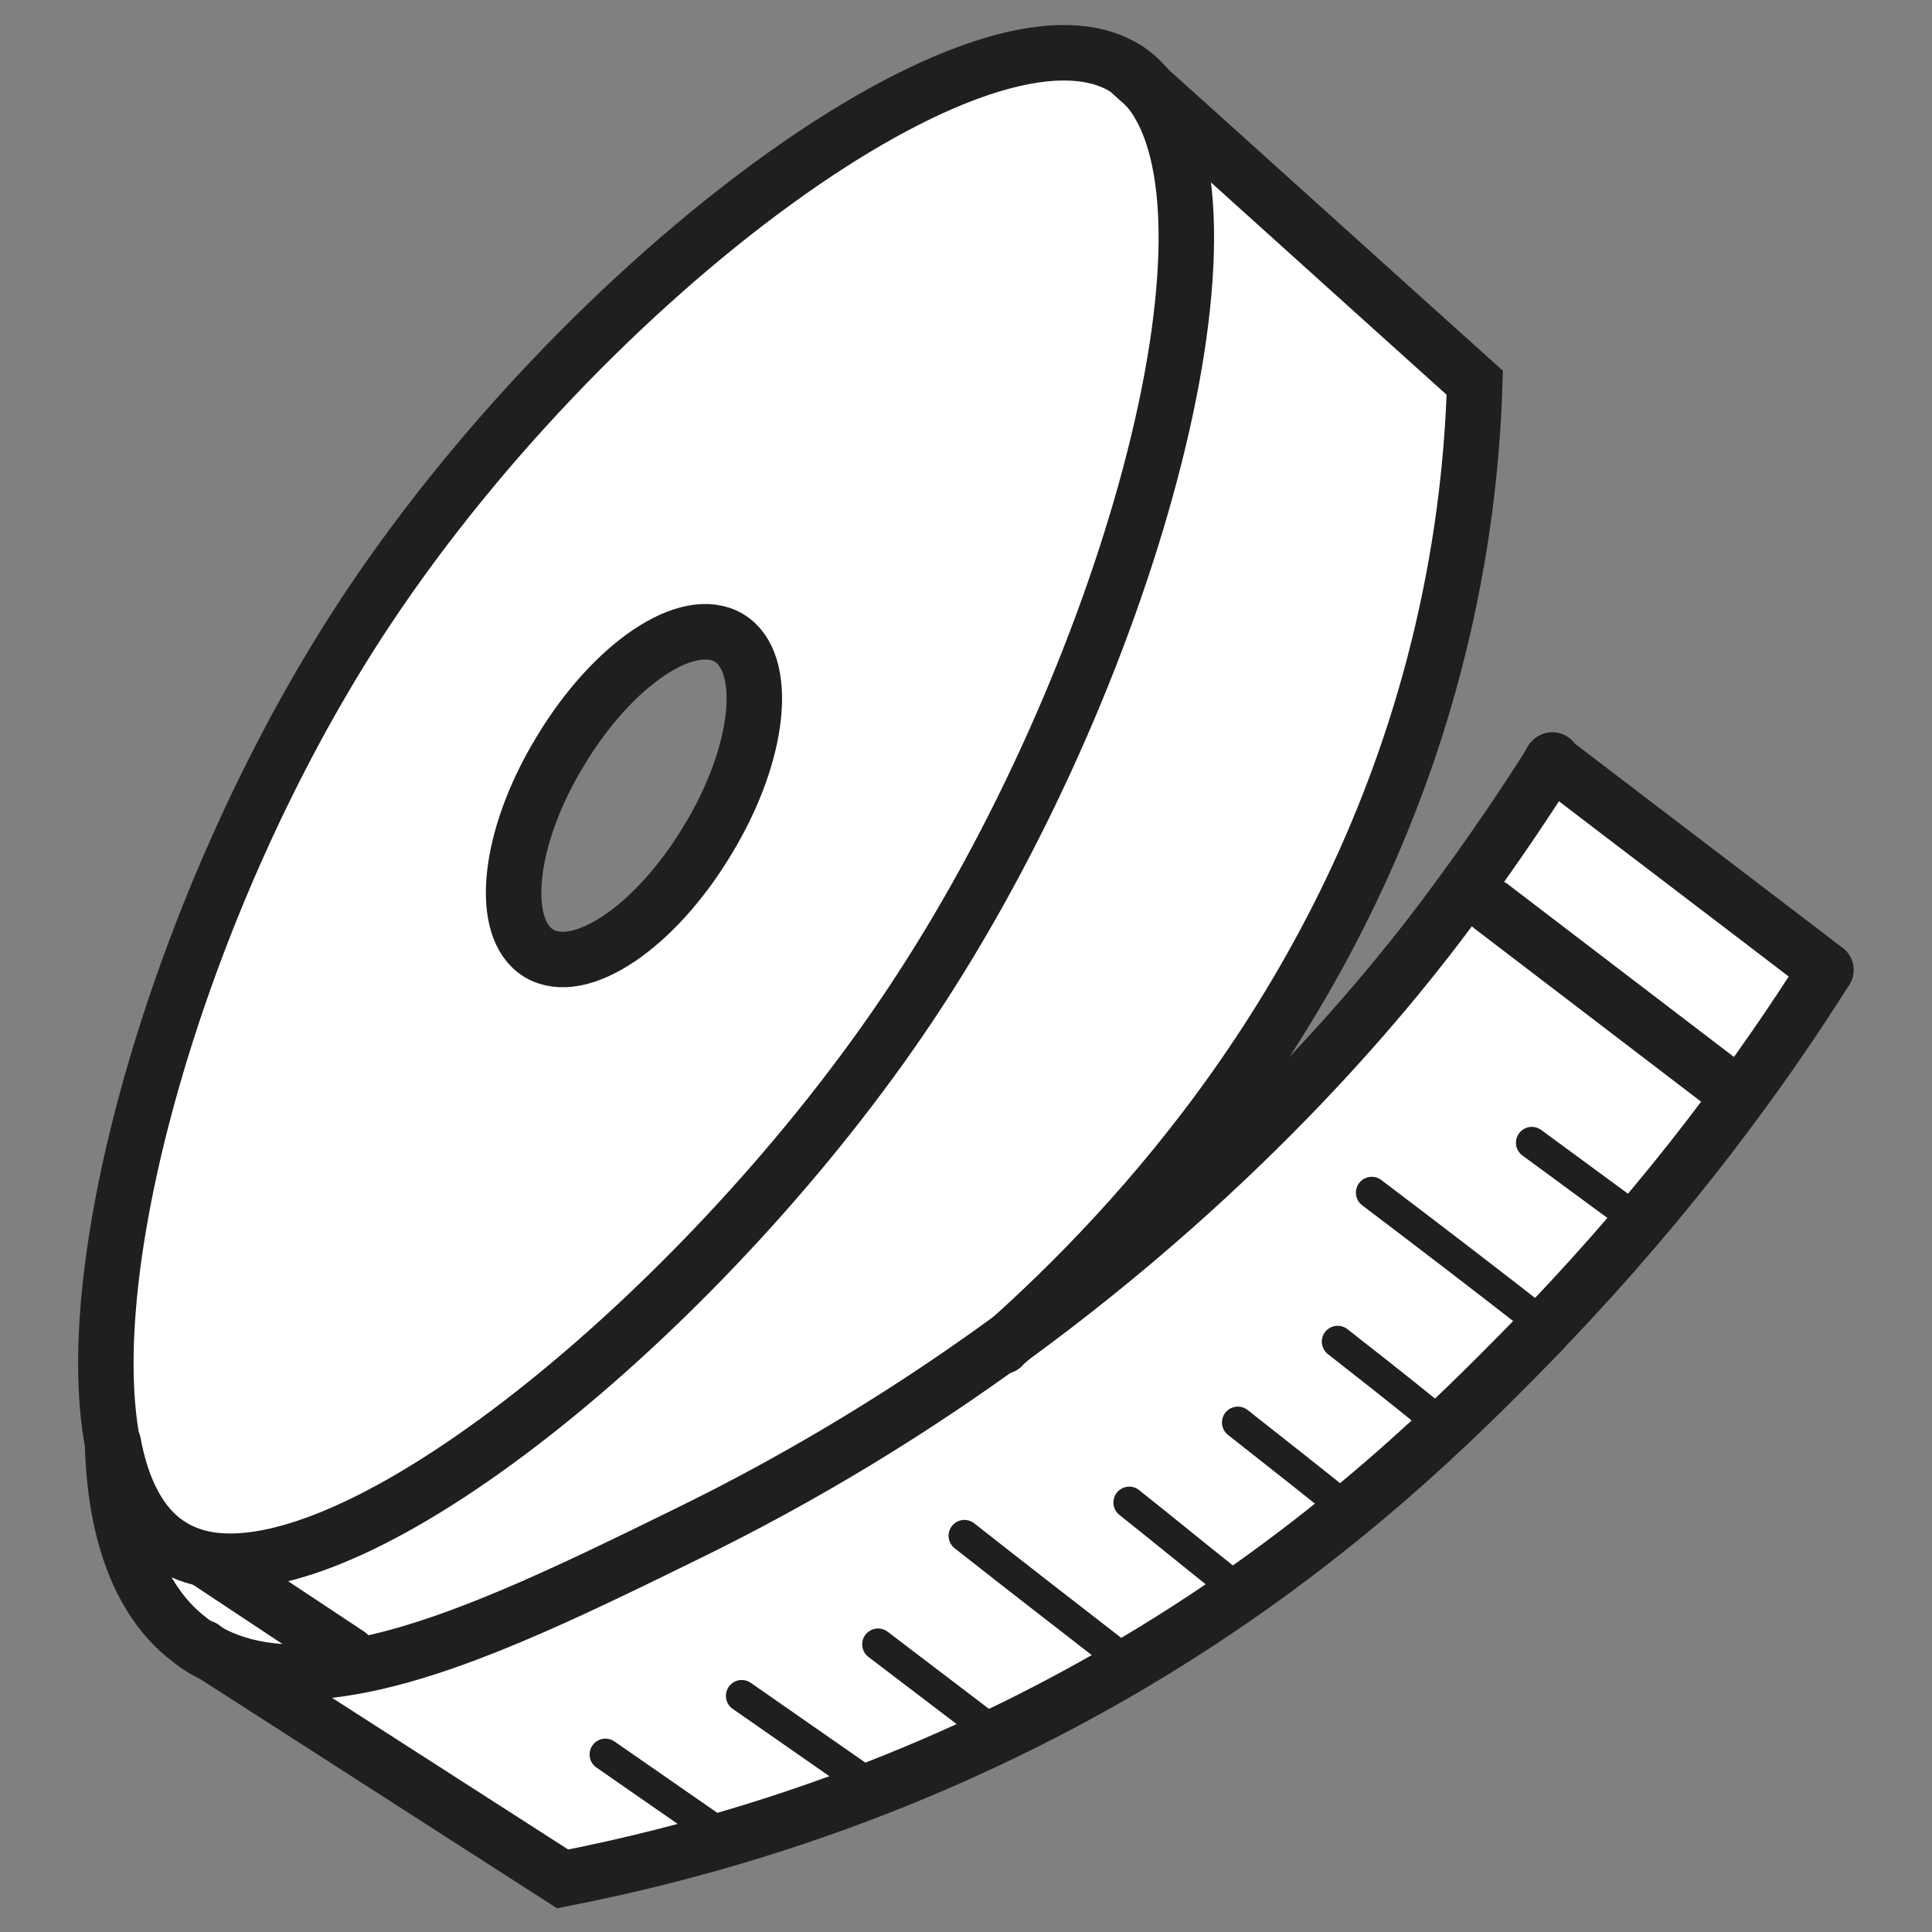
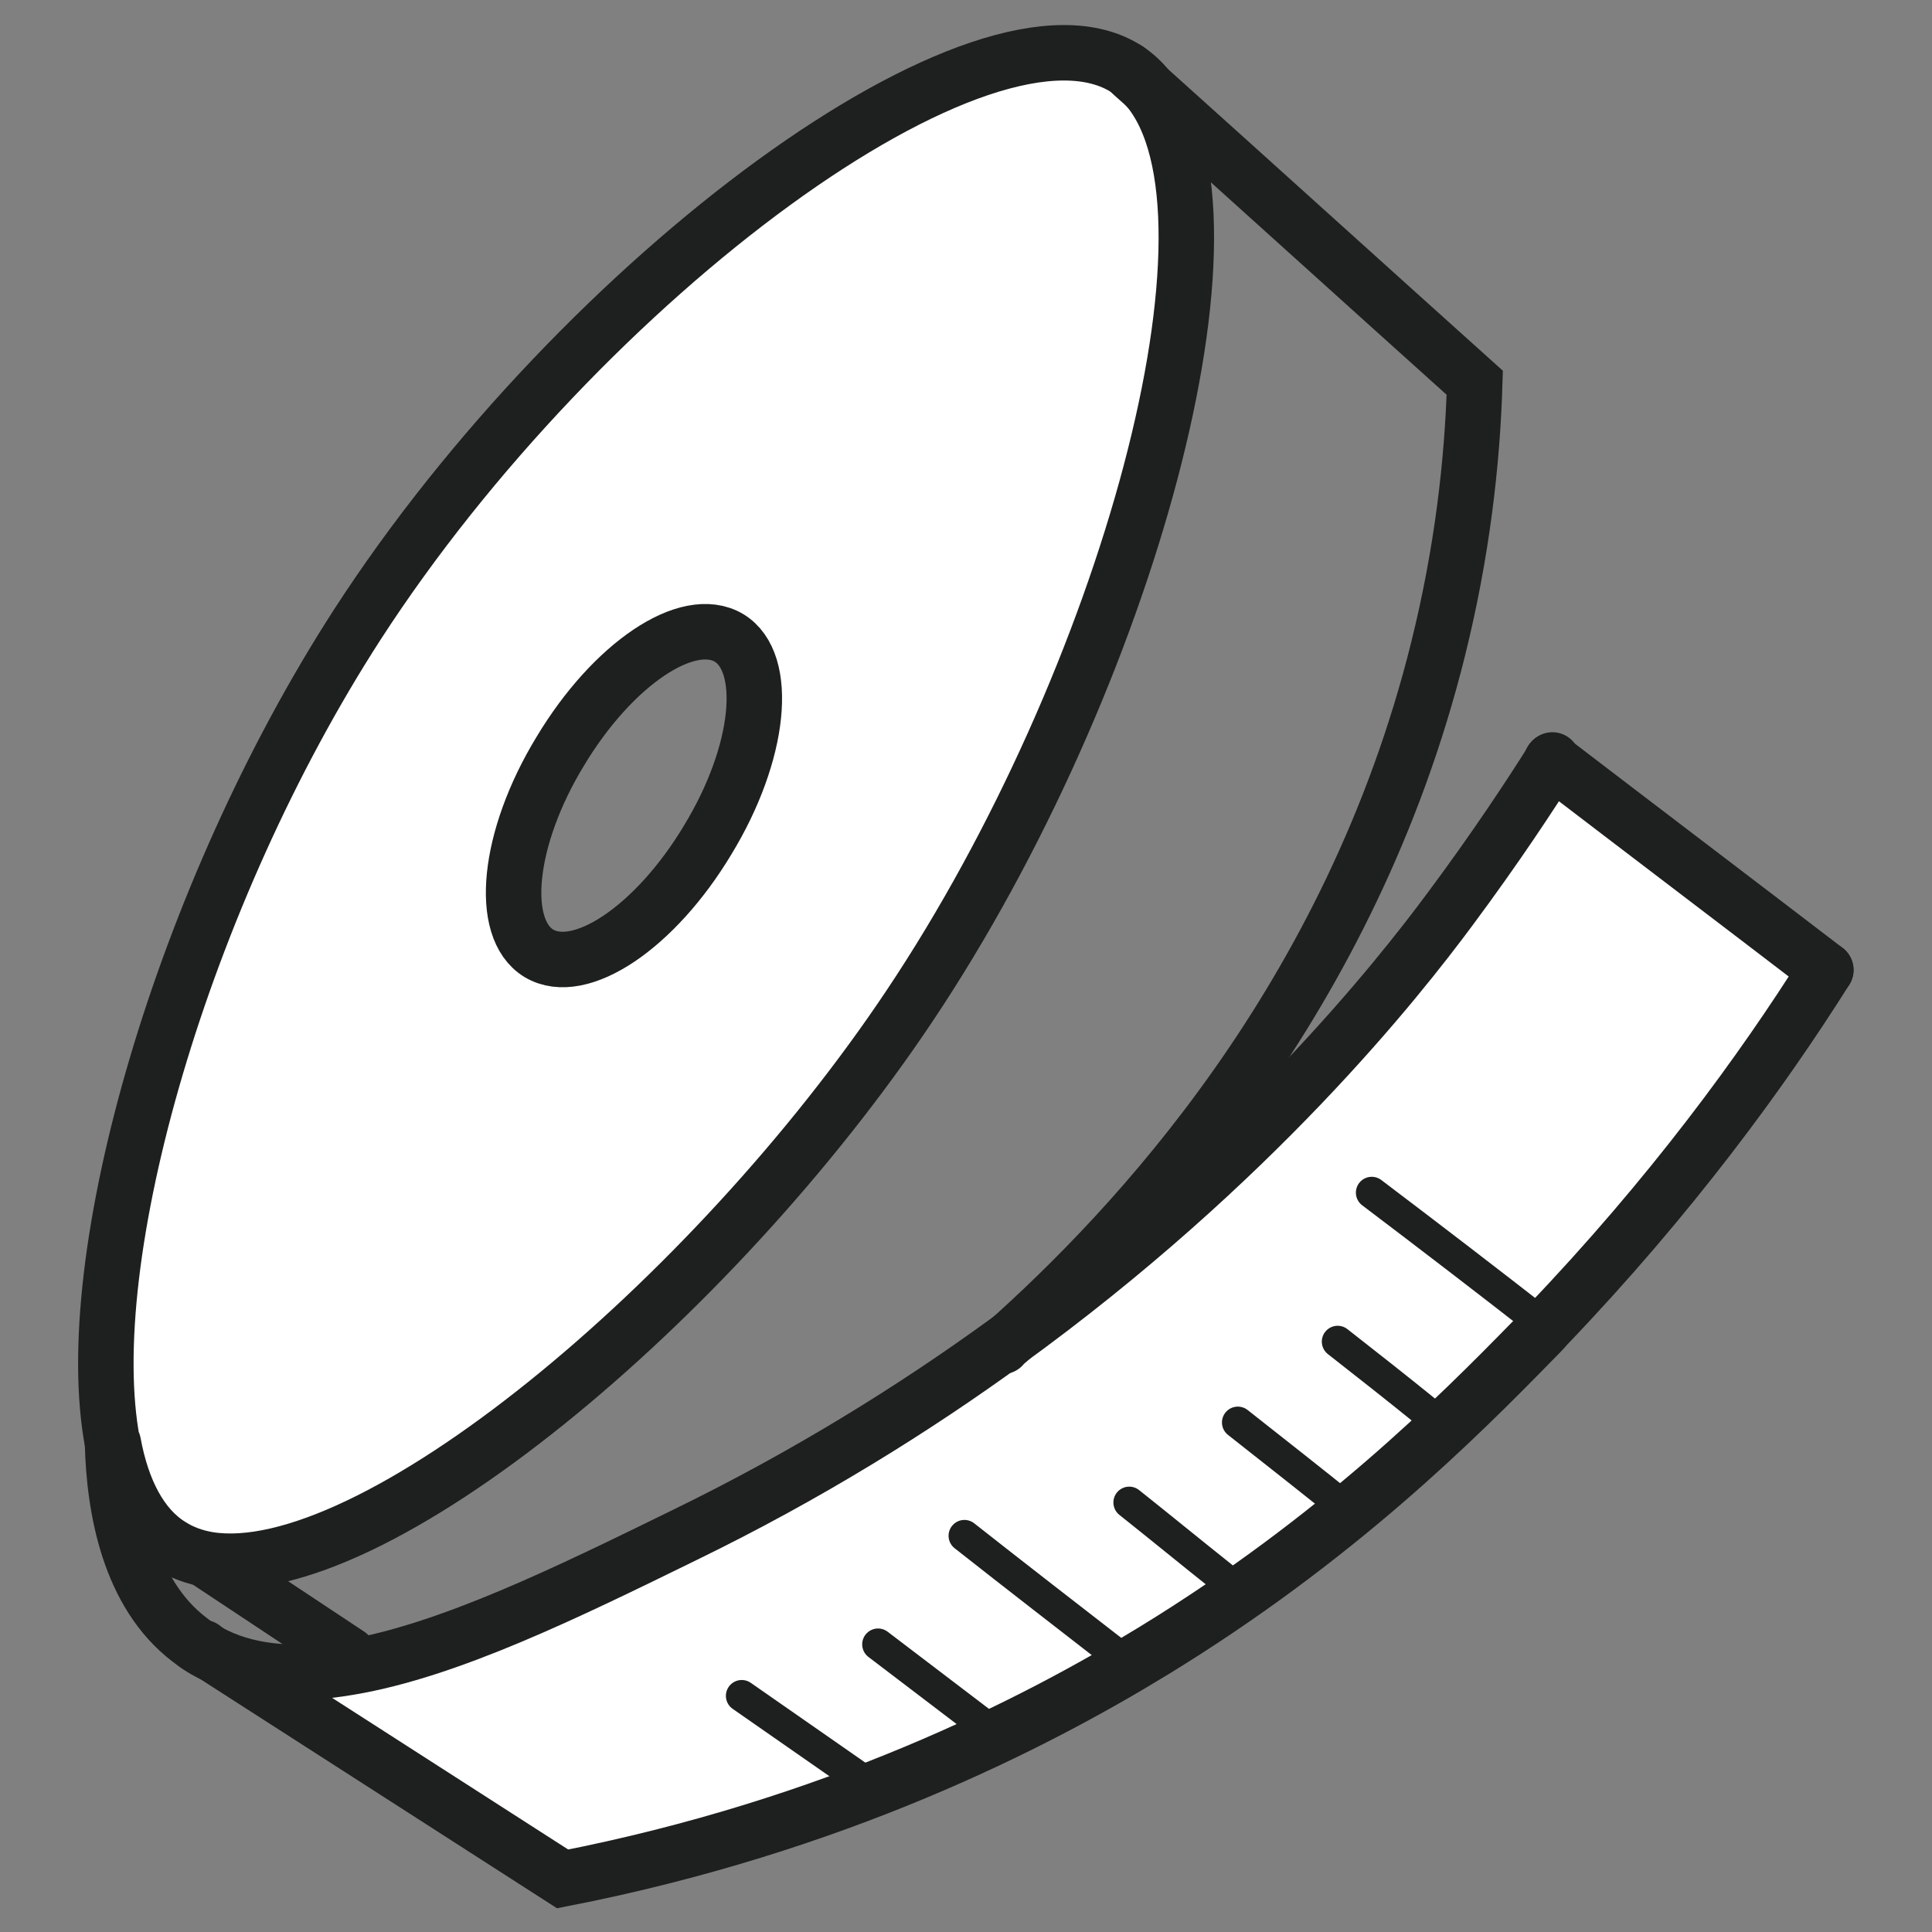
<svg xmlns="http://www.w3.org/2000/svg" id="_レイヤー_3" data-name=" レイヤー 3" version="1.1" viewBox="0 0 243.8 243.8">
  <rect x="0" y="0" width="243.8" height="243.8" fill="#808080" stroke="none" />
  <defs>
    <style>
      .cls-1 {
        stroke-miterlimit: 10;
        stroke-width: 7px;
      }

      .cls-1, .cls-2, .cls-3 {
        fill: none;
        stroke: #1e1f1f;
        stroke-linecap: round;
      }

      .cls-2 {
        stroke-width: 7px;
      }

      .cls-2, .cls-3 {
        stroke-miterlimit: 10;
      }

      .cls-4 {
        fill: #fff;
        stroke-width: 0px;
      }

      .cls-3 {
        stroke-width: 4px;
      }
    </style>
  </defs>
  <g>
-     <path class="cls-4" d="M27.1,209c-1.1-.6-2.2-1.2-3.3-2-7.6-5.9-9.4-16.5-9.7-24.8,1.2,6.1,3.5,10.6,7.2,12.9,1.4.9,3,1.5,4.8,1.8v.2s17.7,11.8,17.7,11.8v1.7c-6.3,1.1-12.1.8-16.9-1.5Z" />
-     <path class="cls-4" d="M26.2,196.8c20.6,3.3,63.6-32.6,88.5-69.9h0c27.5-41.1,43.6-99.7,30-115.8,13.8,12.4,27.5,24.8,41.3,37.2-.3,10.1-1.6,21.4-4.6,33.5-11,44.4-38.6,73.4-54.5,87.6-11.7,8.5-25.2,16.8-40.6,24.4-14.9,7.3-29.8,14.6-42.3,16.7v-1.7c0,0-17.8-11.8-17.8-11.8v-.2Z" />
    <path class="cls-4" d="M27.1,209c4.8,2.3,10.6,2.6,16.9,1.5,12.5-2.1,27.4-9.4,42.3-16.7,15.4-7.5,28.9-15.9,40.6-24.4,31.2-22.6,49.4-45.7,56-54.6,5.8-7.8,10.2-14.5,12.9-18.8,11.5,8.8,23.1,17.6,34.6,26.4h0c-8,12.7-19.5,28.5-35.2,44.9-.6.7-1.2,1.3-1.9,2-9.3,9.5-24.5,24.8-47.7,39-15.2,9.3-40.3,22.1-74.6,28.8-14.6-9.4-29.3-18.8-43.9-28.2Z" />
    <path class="cls-4" d="M68,120.3c5.2,3.1,14.7-3.3,21.3-14.3,6.6-11,7.8-22.4,2.7-25.5-5.2-3.1-14.7,3.3-21.3,14.3-6.6,11-7.8,22.4-2.7,25.5ZM26.2,196.8c-1.8-.3-3.4-.9-4.8-1.8-3.7-2.3-6.1-6.9-7.2-12.9h0c-4.4-23.2,8.8-69.1,30.9-103.3C73.3,35.2,124.6-2.9,142.3,8.8c.8.8,1.7,1.5,2.5,2.3,13.6,16.1-2.6,74.8-30,115.8h0c-24.9,37.3-68,73.2-88.5,69.9Z" />
  </g>
  <g>
    <path class="cls-2" d="M14.2,182.1c-4.4-23.2,8.8-69.1,30.9-103.3C73.3,35.2,124.6-2.9,142.3,8.8c.9.6,1.8,1.4,2.5,2.3,13.6,16.1-2.6,74.8-30,115.8h0c-24.9,37.3-68,73.2-88.5,69.9-1.8-.3-3.4-.9-4.8-1.8-3.7-2.3-6.1-6.9-7.2-12.9" />
    <path class="cls-2" d="M142.3,8.8c.8.8,1.7,1.5,2.5,2.3,13.8,12.4,27.5,24.8,41.3,37.2-.3,10.1-1.6,21.4-4.6,33.5-11,44.4-38.6,73.4-54.5,87.6-.2.2-.4.3-.5.5" />
    <path class="cls-1" d="M70.7,94.8c6.6-11,16.1-17.4,21.3-14.3,5.1,3.1,4,14.5-2.7,25.5-6.6,11-16.1,17.4-21.3,14.3-5.1-3.1-4-14.5,2.7-25.5Z" />
    <path class="cls-2" d="M195.8,96c11.5,8.8,23.1,17.6,34.6,26.4" />
    <line class="cls-2" x1="195.8" y1="96" x2="195.8" y2="96" />
    <path class="cls-2" d="M14.2,182.1h0c.2,8.3,2.1,19,9.7,24.8,1,.8,2.1,1.5,3.3,2,4.8,2.3,10.6,2.6,16.9,1.5,12.5-2.1,27.4-9.4,42.3-16.7,15.4-7.5,28.9-15.9,40.6-24.4,31.2-22.6,49.4-45.7,56-54.6,5.8-7.8,10.2-14.5,12.9-18.8h0" />
    <path class="cls-2" d="M230.4,122.4c-8,12.7-19.5,28.5-35.2,44.9-.6.7-1.2,1.3-1.9,2-9.3,9.5-24.5,24.8-47.7,39-15.2,9.3-40.3,22.1-74.6,28.8-14.6-9.4-29.3-18.8-43.9-28.2-.5-.3-1-.6-1.5-1" />
-     <path class="cls-2" d="M188.2,114.4c10.2,7.8,20.3,15.5,30.5,23.3" />
-     <line class="cls-3" x1="193.3" y1="144.2" x2="206.5" y2="153.9" />
    <path class="cls-3" d="M173.1,150.5c7.4,5.6,14.7,11.2,22,16.9" />
    <path class="cls-3" d="M168.8,169.3c3.7,2.9,7.4,5.8,11.1,8.8" />
    <path class="cls-3" d="M156.2,179.5c4.7,3.7,9.4,7.4,14,11.1" />
    <path class="cls-3" d="M142.5,189.6c3.9,3.1,7.8,6.3,11.7,9.4" />
    <path class="cls-3" d="M121.7,193.8c6.6,5.2,13.2,10.3,19.9,15.5" />
    <line class="cls-3" x1="110.8" y1="207.5" x2="124.2" y2="217.7" />
    <line class="cls-3" x1="93.6" y1="214" x2="110.4" y2="225.7" />
-     <line class="cls-3" x1="76.4" y1="221.4" x2="91.1" y2="231.6" />
    <line class="cls-2" x1="26.2" y1="197" x2="44" y2="208.8" />
  </g>
</svg>